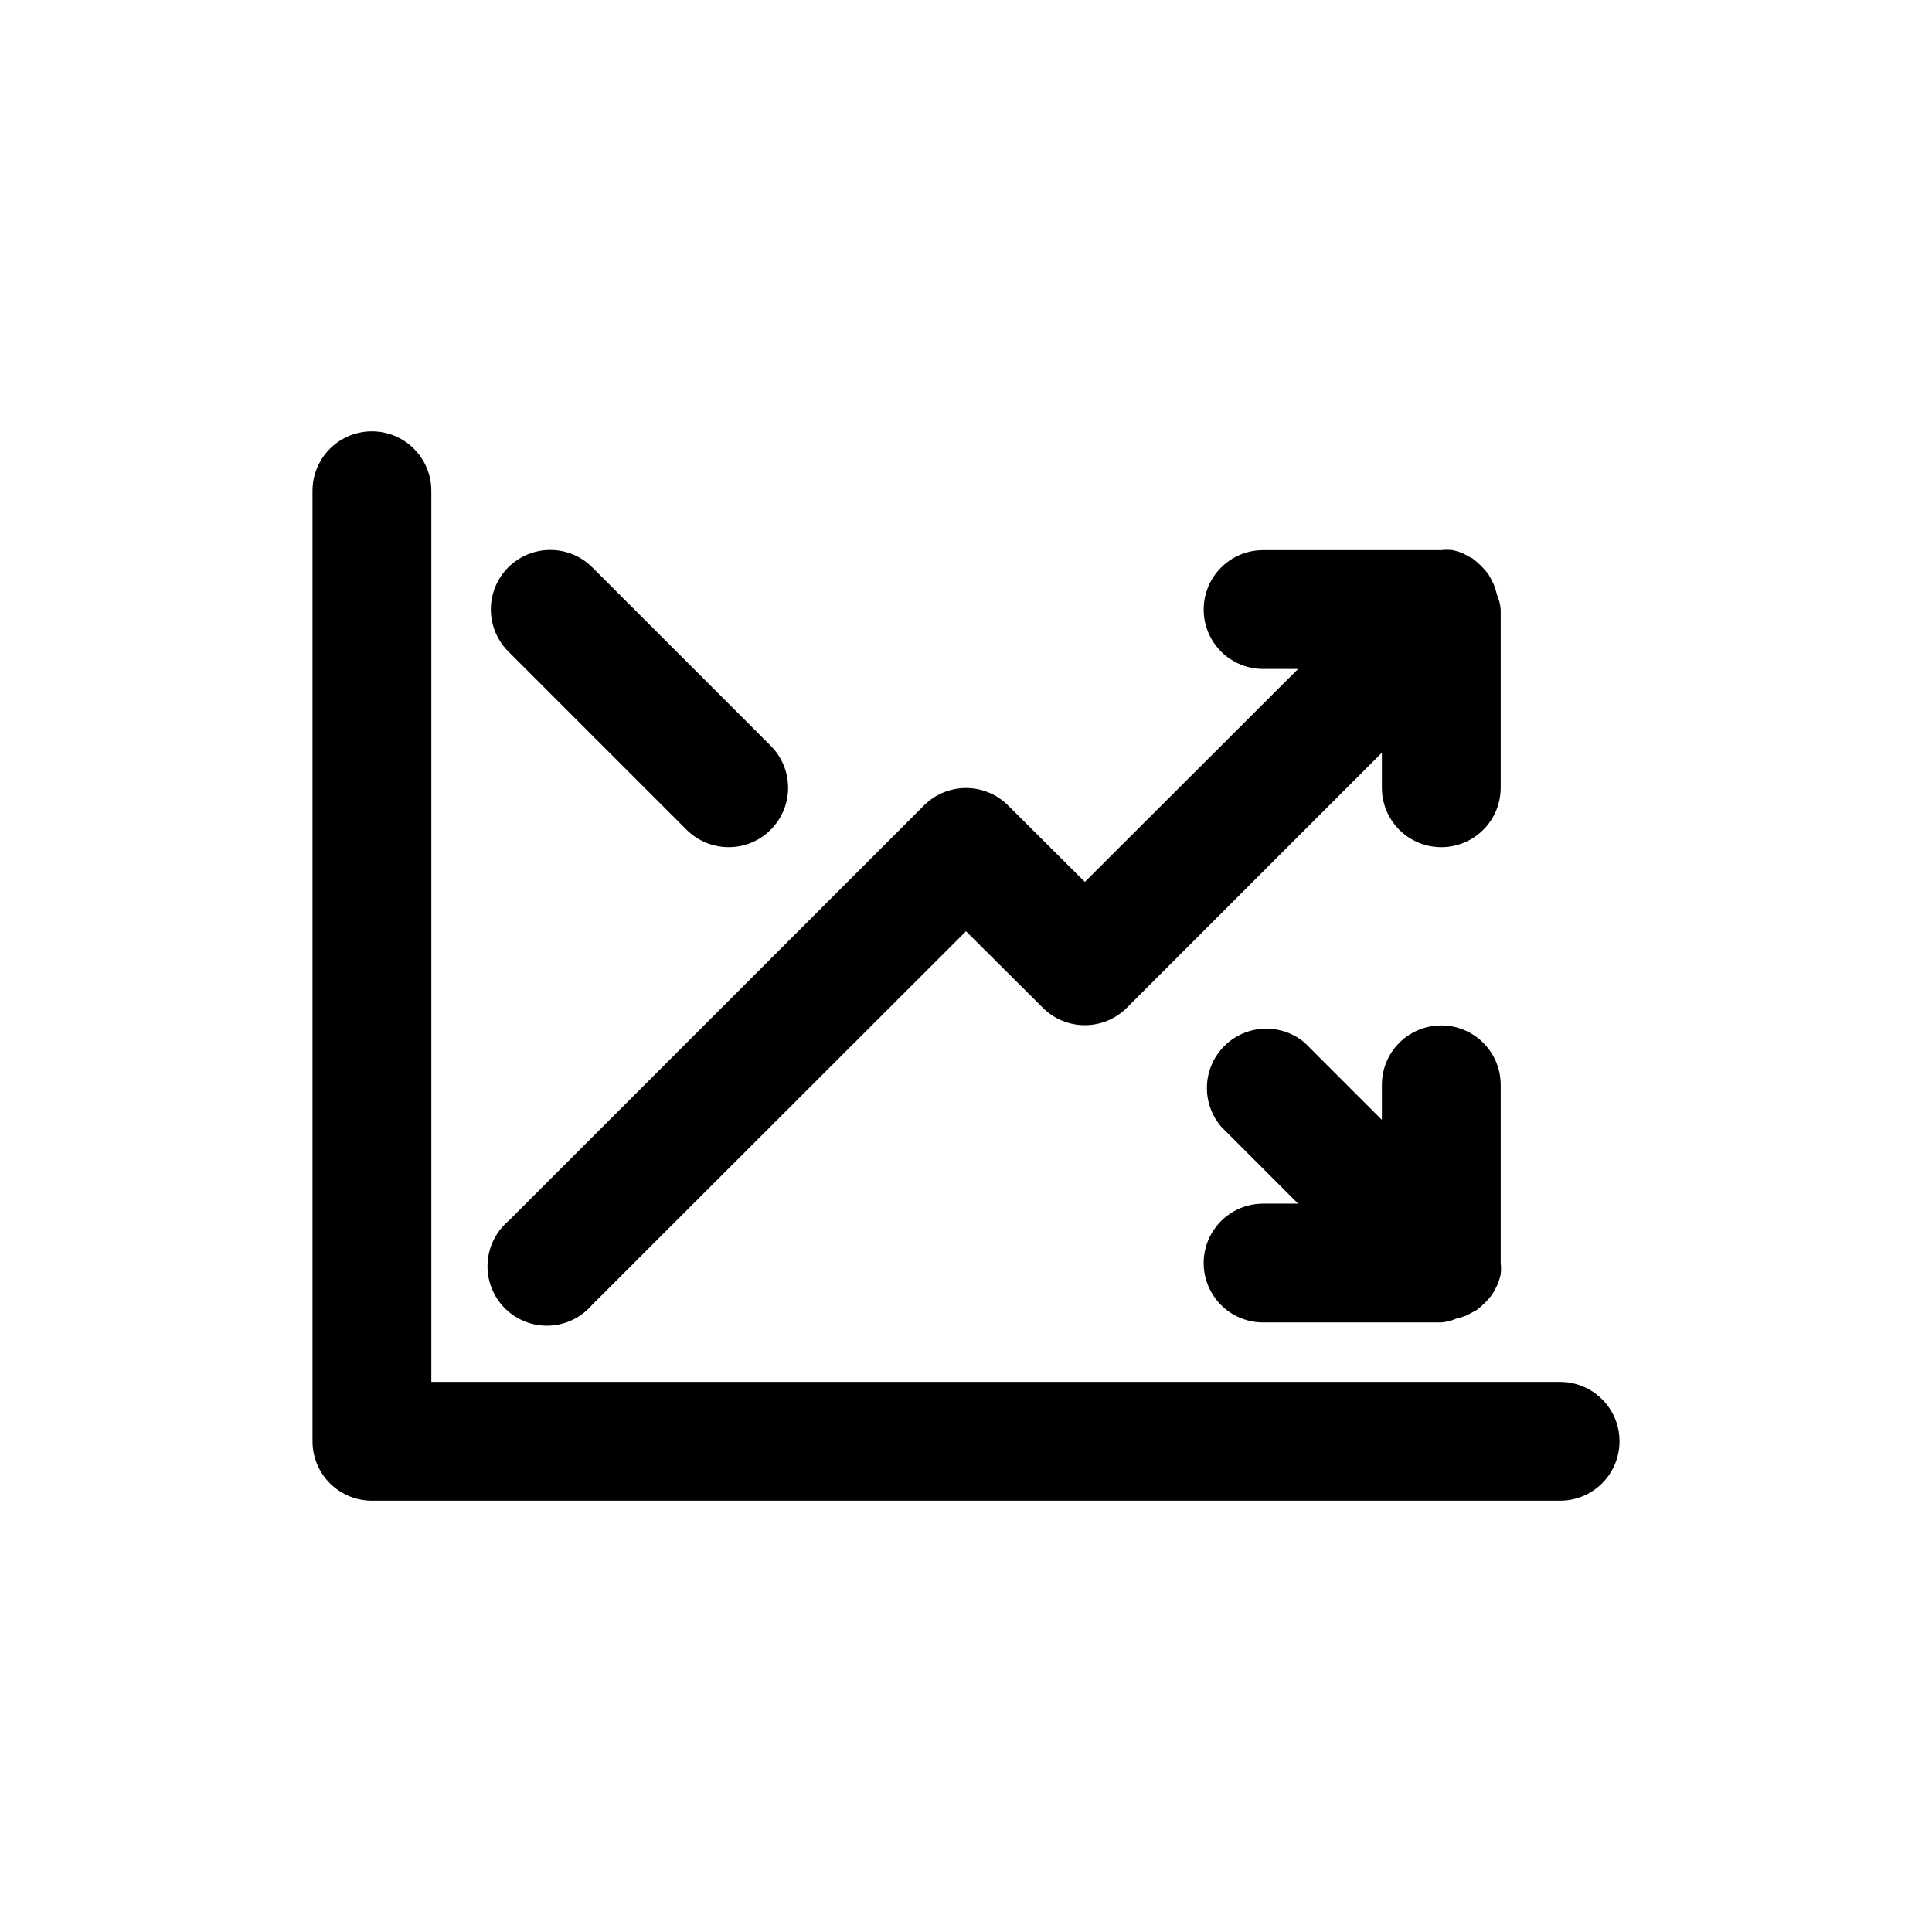
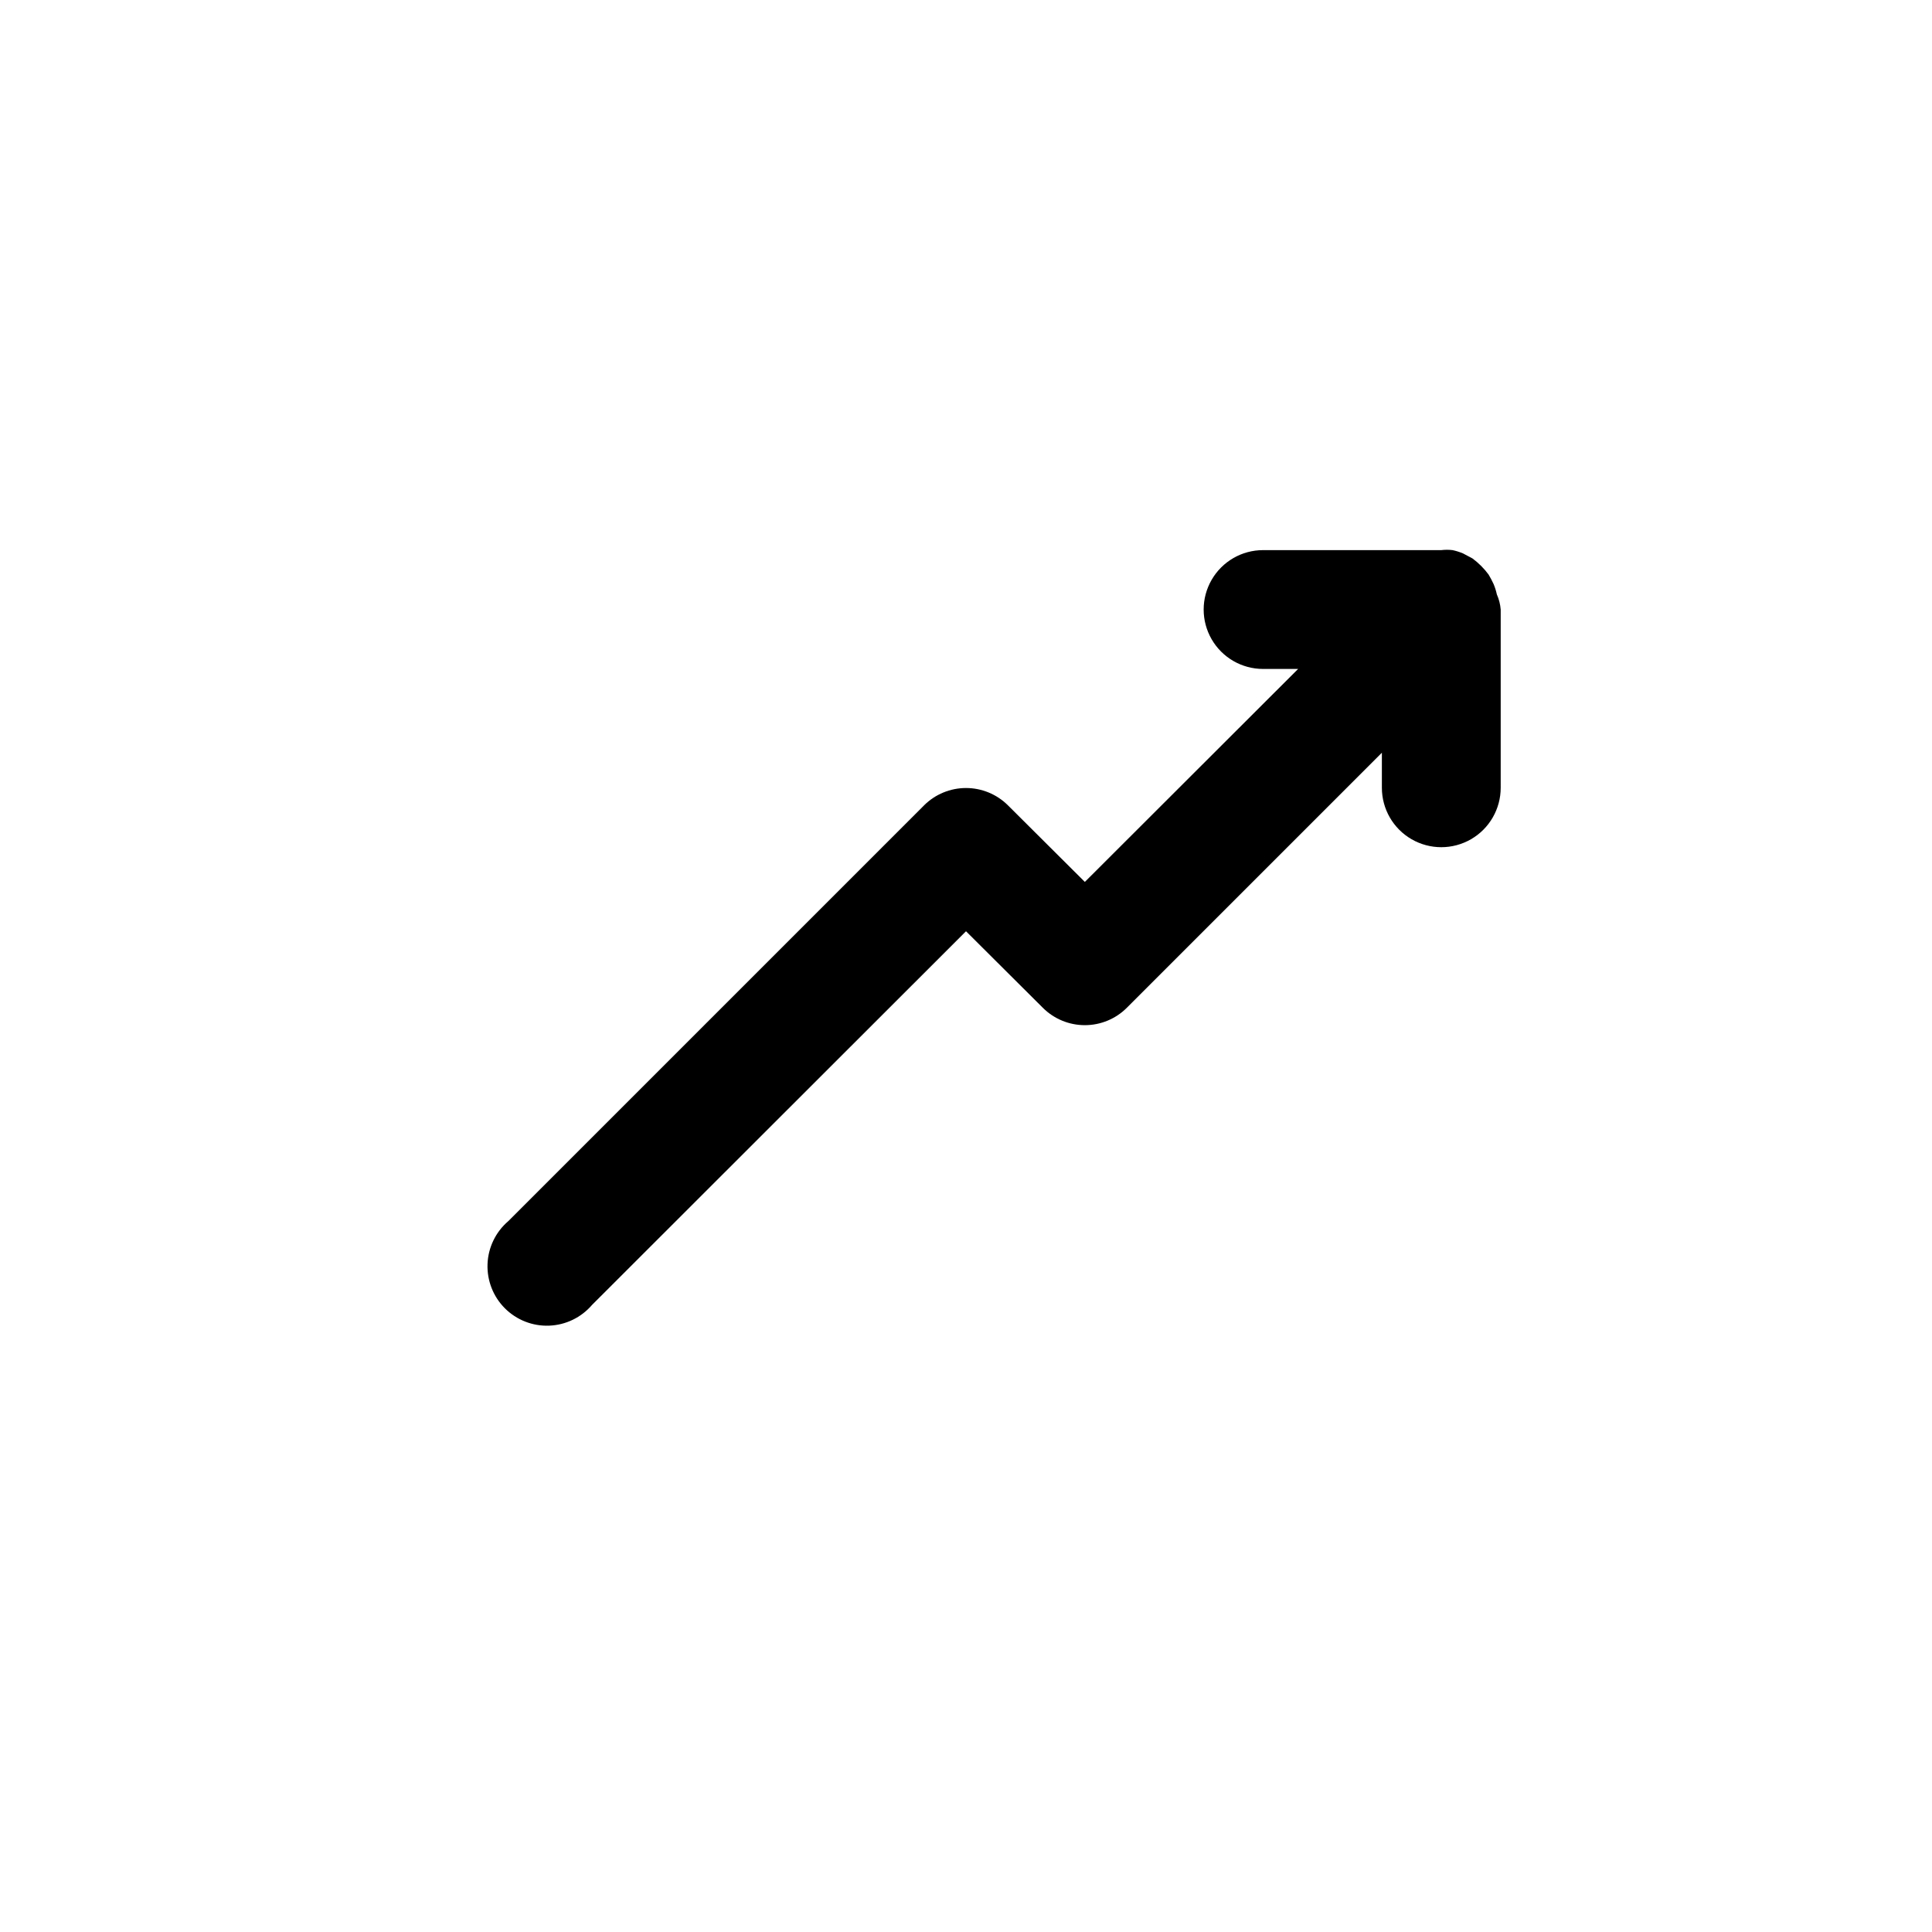
<svg xmlns="http://www.w3.org/2000/svg" fill="#000000" width="800px" height="800px" version="1.1" viewBox="144 144 512 512">
  <g>
-     <path d="m557.44 541.7h-314.88c-4.176 0-8.18-1.66-11.133-4.613-2.953-2.949-4.613-6.957-4.613-11.133v-251.9c0-5.625 3.004-10.824 7.875-13.637s10.871-2.812 15.742 0c4.871 2.812 7.871 8.012 7.871 13.637v236.16h299.14c5.625 0 10.824 3 13.637 7.871s2.812 10.875 0 15.746c-2.812 4.871-8.012 7.871-13.637 7.871z" />
    <path d="m541.7 305.54v47.23c0 5.625-3 10.824-7.871 13.637-4.871 2.812-10.875 2.812-15.746 0s-7.871-8.012-7.871-13.637v-9.289l-67.621 67.621c-2.949 2.934-6.941 4.578-11.098 4.578-4.16 0-8.152-1.645-11.102-4.578l-20.387-20.309-99.109 99.027c-2.856 3.332-6.969 5.324-11.352 5.492-4.383 0.172-8.637-1.496-11.742-4.598-3.102-3.102-4.766-7.359-4.598-11.742s2.16-8.496 5.492-11.348l110.21-110.21v-0.004c2.949-2.93 6.941-4.578 11.102-4.578 4.156 0 8.148 1.648 11.098 4.578l20.391 20.309 56.52-56.441h-9.289c-5.625 0-10.824-3-13.633-7.871-2.812-4.871-2.812-10.871 0-15.742 2.809-4.875 8.008-7.875 13.633-7.875h47.23c0.996-0.121 2-0.121 2.992 0 0.945 0.203 1.867 0.496 2.758 0.867l2.519 1.34h-0.004c1.621 1.199 3.055 2.629 4.254 4.25 0.492 0.812 0.938 1.656 1.336 2.519 0.375 0.887 0.664 1.812 0.867 2.754 0.562 1.273 0.91 2.629 1.023 4.016z" />
-     <path d="m541.7 431.49v47.23c0.121 0.992 0.121 1.996 0 2.992-0.203 0.941-0.492 1.863-0.867 2.754-0.398 0.863-0.844 1.707-1.336 2.519-1.199 1.621-2.633 3.051-4.254 4.25l-2.519 1.34h0.004c-0.891 0.371-1.812 0.66-2.758 0.863-1.27 0.566-2.629 0.91-4.016 1.023h-47.23c-5.625 0-10.824-3-13.633-7.871-2.812-4.871-2.812-10.871 0-15.742 2.809-4.871 8.008-7.871 13.633-7.871h9.289l-20.387-20.387v-0.004c-3.473-4.055-4.656-9.59-3.141-14.707 1.512-5.117 5.516-9.117 10.633-10.633 5.117-1.512 10.652-0.328 14.703 3.141l20.391 20.391v-9.289c0-5.625 3-10.824 7.871-13.637s10.875-2.812 15.746 0c4.871 2.812 7.871 8.012 7.871 13.637z" />
-     <path d="m337.02 368.51c-4.172-0.02-8.16-1.688-11.102-4.644l-47.23-47.23v-0.004c-3.981-3.981-5.535-9.777-4.078-15.215s5.703-9.684 11.141-11.141c5.434-1.457 11.234 0.098 15.215 4.078l47.23 47.23v0.004c2.981 2.953 4.656 6.969 4.66 11.164 0 4.195-1.668 8.215-4.641 11.172-2.973 2.961-7.004 4.609-11.195 4.586z" />
  </g>
</svg>